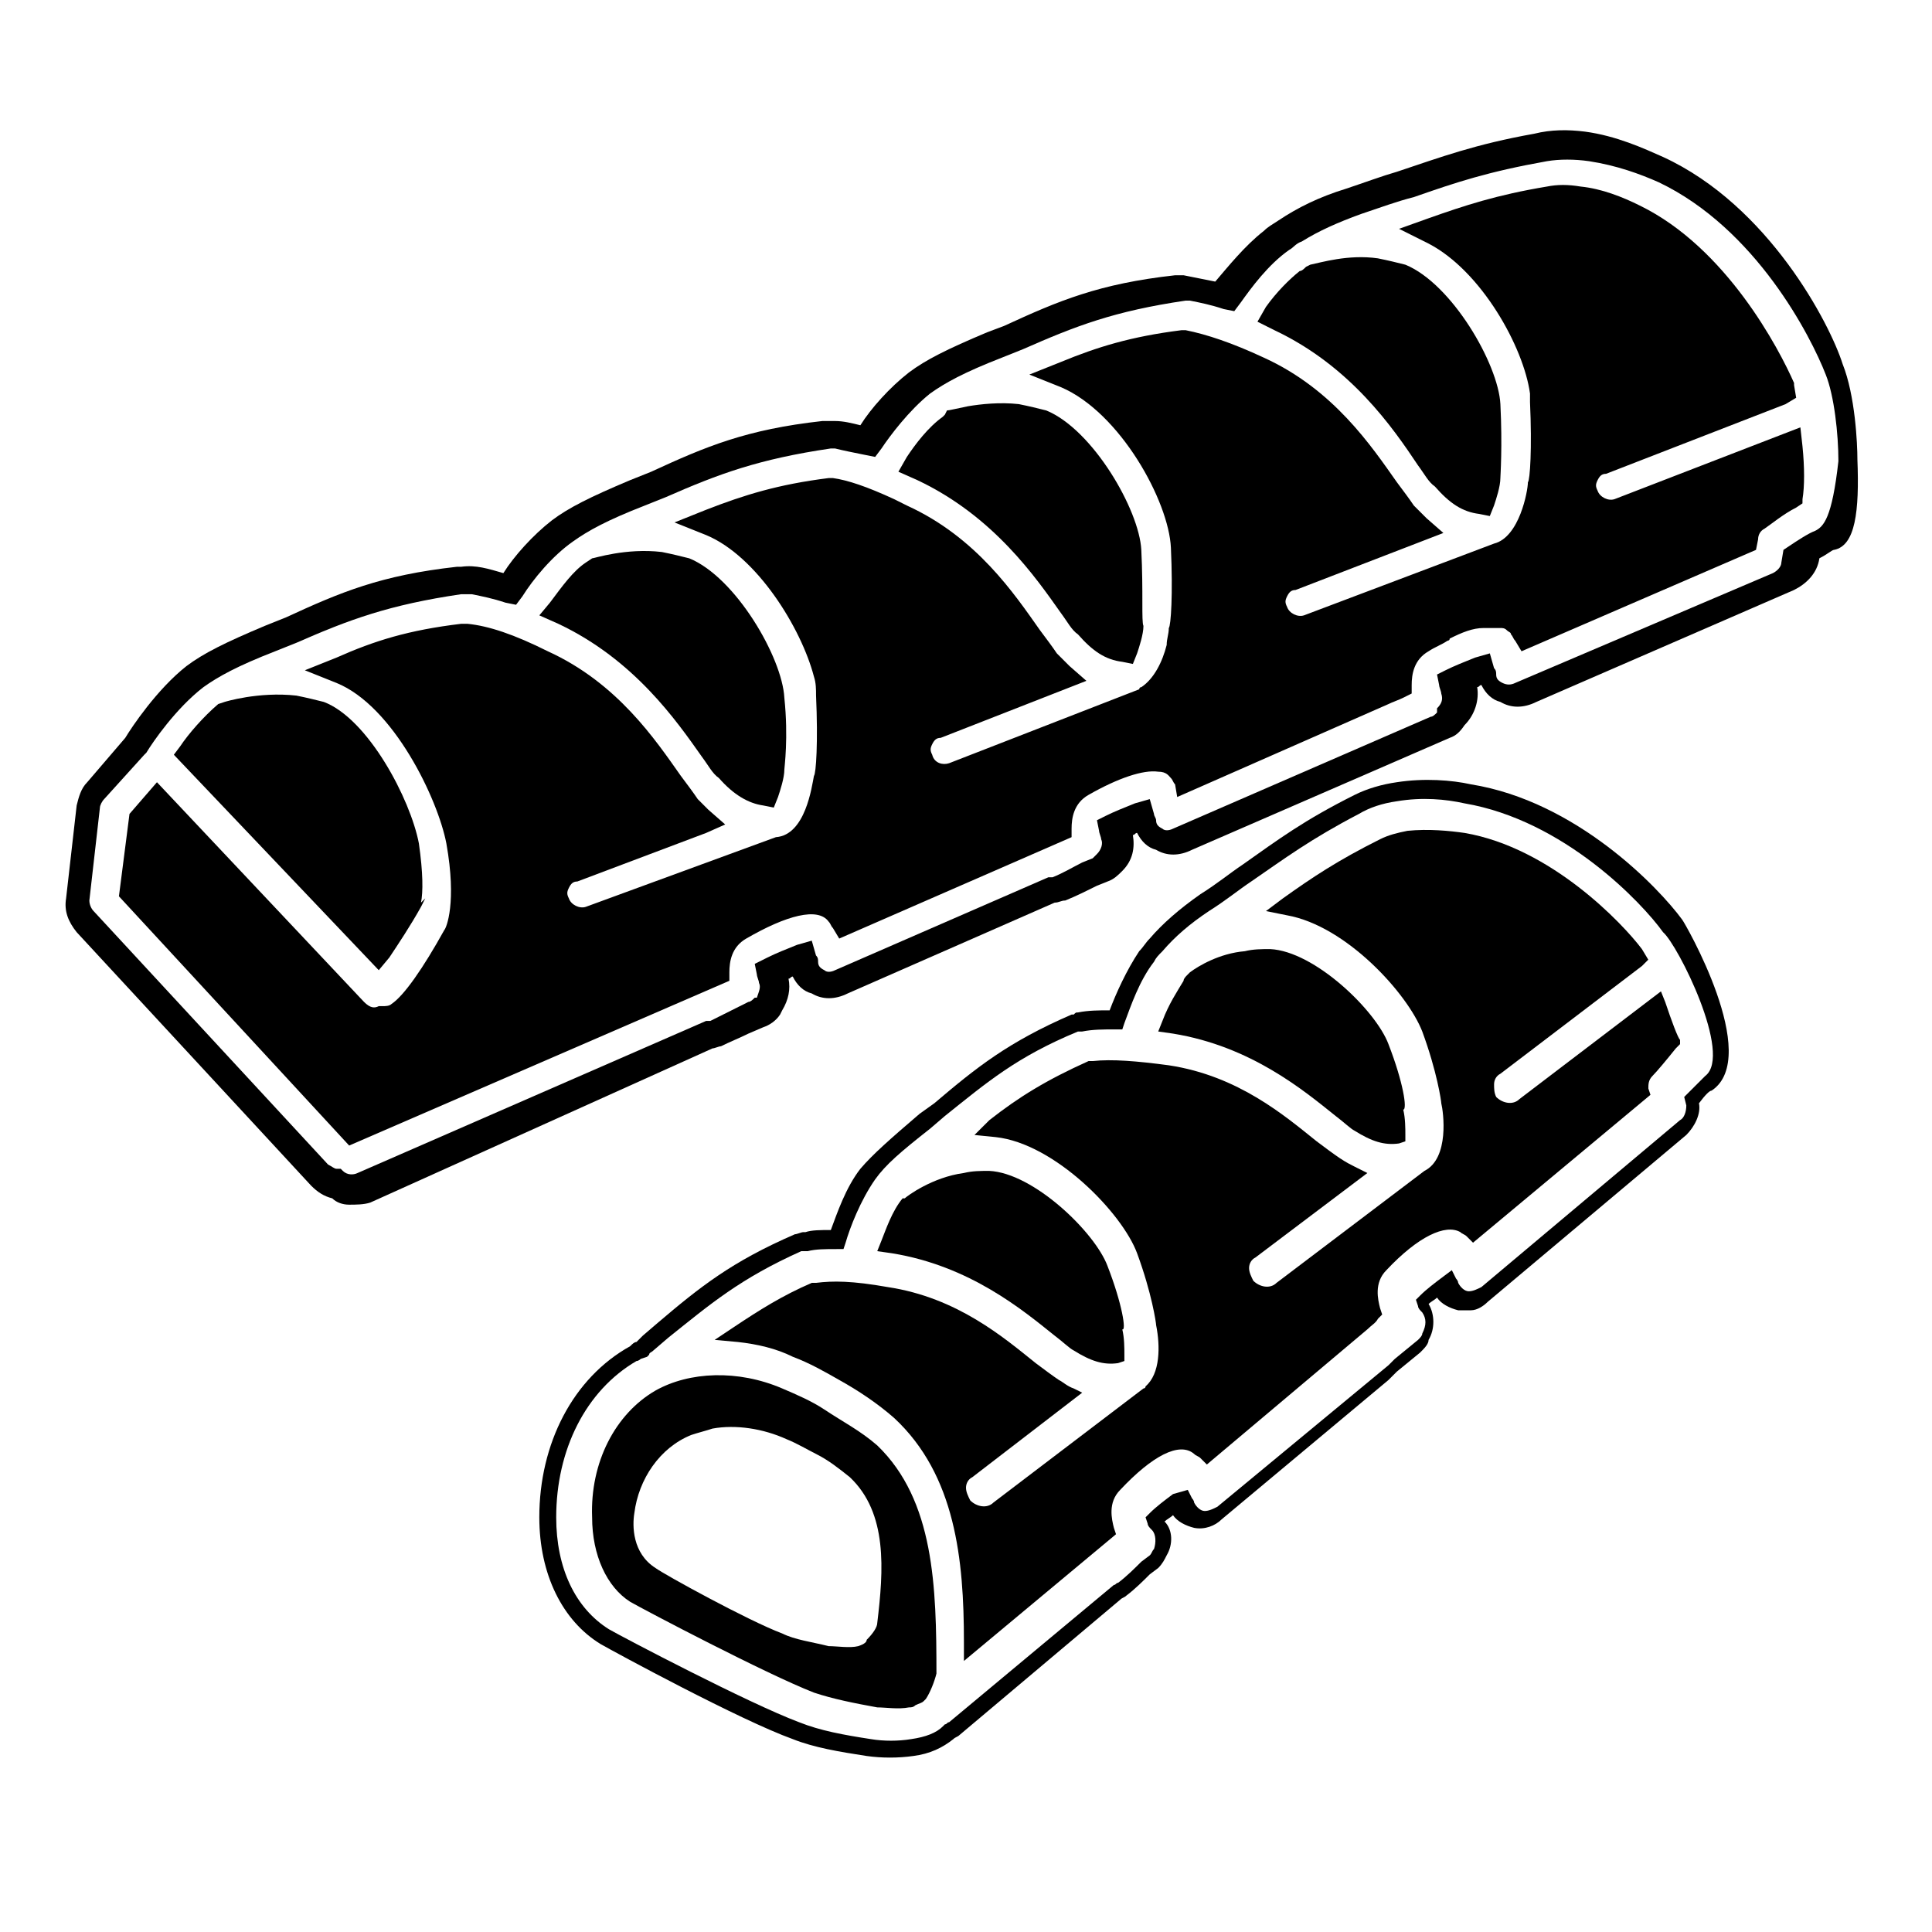
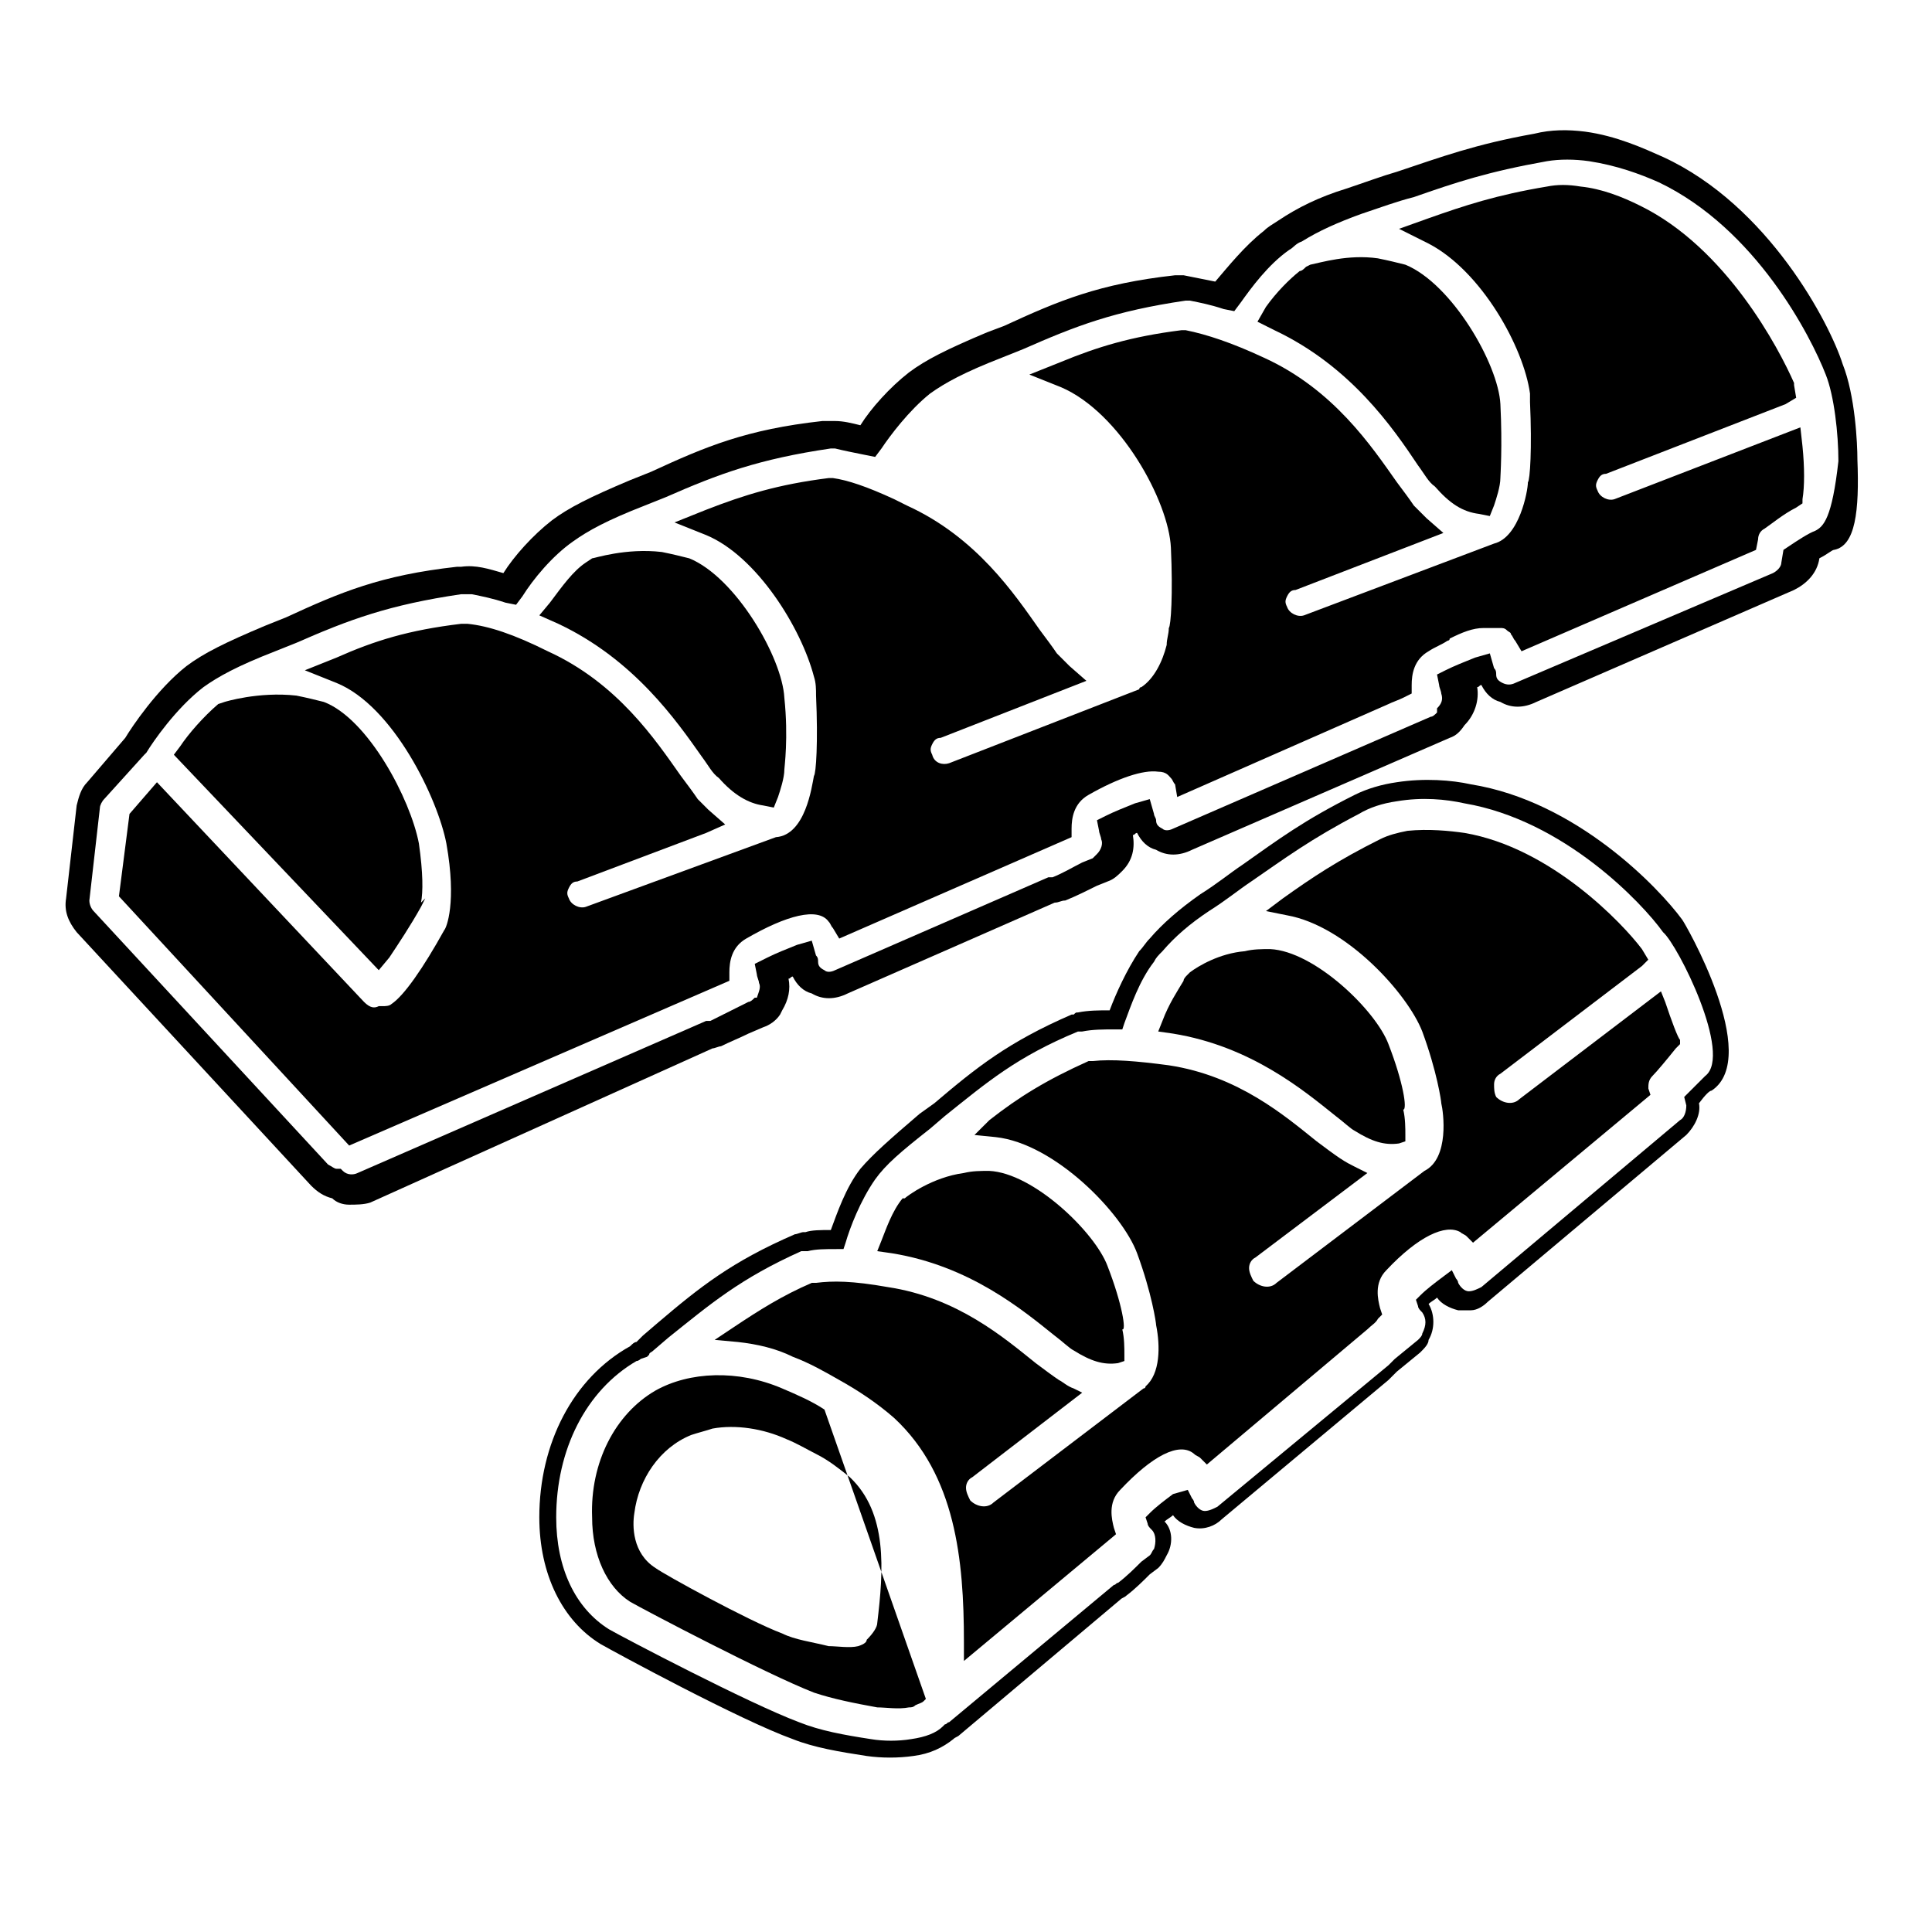
<svg xmlns="http://www.w3.org/2000/svg" fill="#000000" width="800px" height="800px" version="1.1" viewBox="144 144 512 512">
  <g>
    <path d="m437.5 479.49c-3.359-8.957-19.594-24.629-31.348-25.191-2.238 0-4.477 0-6.719 0.559-8.398 1.121-15.113 6.156-15.676 6.719h-0.559c-2.801 3.359-4.477 8.398-5.598 11.195l-1.121 2.801 3.918 0.559c20.711 3.359 34.707 15.113 43.105 21.832 2.238 1.68 3.918 3.359 5.039 3.918 4.477 2.801 7.836 3.918 11.754 3.359l1.68-0.559v-1.68c0-1.68 0-4.477-0.559-6.719 1.121 0.562 0-6.715-3.918-16.793z" />
    <path d="m511.96 420.71c-3.359-8.957-19.594-24.629-31.348-25.191-2.238 0-4.477 0-6.719 0.559-6.719 0.562-12.316 3.922-14.555 5.602l-0.559 0.559c-0.559 0.559-1.121 1.121-1.121 1.68-1.68 2.801-3.918 6.156-5.598 10.637l-1.121 2.801 3.918 0.559c20.711 3.359 34.707 15.113 43.105 21.832 2.238 1.68 3.918 3.359 5.039 3.918 4.477 2.801 7.836 3.918 11.754 3.359l1.68-0.559v-1.68c0-1.68 0-4.477-0.559-6.719 1.121-0.004 0-7.281-3.918-17.355z" />
-     <path d="m362.49 517.55c-3.359-2.238-7.277-3.918-11.195-5.598-11.754-5.039-24.629-4.477-33.586 0.559-10.637 6.156-17.352 19.031-16.793 33.586 0 10.078 3.918 18.473 10.078 22.391 3.918 2.238 35.828 19.031 48.703 24.07 5.039 1.68 10.637 2.801 16.793 3.918 2.238 0 5.598 0.559 8.398 0 0.559 0 1.121 0 1.68-0.559 1.121-0.559 1.68-0.559 2.238-1.121l0.559-0.559c1.121-1.68 2.238-4.477 2.801-6.719 0-22.953-0.559-45.902-15.676-60.457-4.484-3.914-8.961-6.152-14-9.512zm8.957 62.695c-2.238 0.559-5.598 0-7.836 0-4.477-1.121-8.957-1.68-12.316-3.359-8.957-3.359-31.348-15.676-33.586-17.352-6.156-3.918-6.156-11.195-5.598-14.555 1.121-8.957 6.719-17.352 15.113-20.711 1.68-0.559 3.918-1.121 5.598-1.68 6.156-1.121 13.434 0 19.594 2.801 2.801 1.121 5.598 2.801 7.836 3.918 3.359 1.68 6.156 3.918 8.957 6.156 10.078 9.516 8.957 24.629 7.277 38.625 0 1.121-1.121 2.801-2.801 4.477 0 0.559-0.559 1.121-2.238 1.68z" />
+     <path d="m362.49 517.55c-3.359-2.238-7.277-3.918-11.195-5.598-11.754-5.039-24.629-4.477-33.586 0.559-10.637 6.156-17.352 19.031-16.793 33.586 0 10.078 3.918 18.473 10.078 22.391 3.918 2.238 35.828 19.031 48.703 24.07 5.039 1.68 10.637 2.801 16.793 3.918 2.238 0 5.598 0.559 8.398 0 0.559 0 1.121 0 1.68-0.559 1.121-0.559 1.68-0.559 2.238-1.121l0.559-0.559zm8.957 62.695c-2.238 0.559-5.598 0-7.836 0-4.477-1.121-8.957-1.68-12.316-3.359-8.957-3.359-31.348-15.676-33.586-17.352-6.156-3.918-6.156-11.195-5.598-14.555 1.121-8.957 6.719-17.352 15.113-20.711 1.68-0.559 3.918-1.121 5.598-1.68 6.156-1.121 13.434 0 19.594 2.801 2.801 1.121 5.598 2.801 7.836 3.918 3.359 1.68 6.156 3.918 8.957 6.156 10.078 9.516 8.957 24.629 7.277 38.625 0 1.121-1.121 2.801-2.801 4.477 0 0.559-0.559 1.121-2.238 1.68z" />
    <path d="m589.77 387.68c-6.156-8.398-27.988-31.348-55.98-35.828-5.039-1.121-12.316-1.68-19.594-0.559-3.918 0.559-7.836 1.68-11.195 3.359-13.434 6.719-20.152 11.754-29.668 18.473-3.359 2.238-6.719 5.039-11.195 7.836-5.598 3.918-10.078 7.836-13.434 11.754-1.121 1.121-1.68 2.238-2.801 3.359-3.359 5.039-6.156 11.195-7.836 15.676-2.801 0-5.598 0-8.398 0.559-0.559 0-0.559 0-1.121 0.559h-0.559c-16.793 7.277-25.191 13.996-36.387 23.512l-3.914 2.801c-7.836 6.719-12.316 10.637-15.676 14.555-3.918 5.039-6.156 11.754-7.836 16.234-2.801 0-5.039 0-6.719 0.559h-0.559c-0.559 0-1.68 0.559-2.238 0.559-16.793 7.277-25.191 13.996-36.387 23.512l-3.918 3.359-1.68 1.68c-0.559 0-1.121 0.559-1.68 1.121-15.113 8.398-24.07 25.75-24.07 45.344 0 15.113 6.156 27.43 16.234 33.586 3.918 2.238 36.945 20.152 50.941 25.191 5.598 2.238 12.316 3.359 19.594 4.477 3.918 0.559 8.398 0.559 12.316 0 4.477-0.559 7.836-2.238 10.637-4.477 0.559-0.559 1.121-0.559 1.68-1.121l42.543-35.828c0.559-0.559 1.121-0.559 1.68-1.121 2.238-1.68 4.477-3.918 6.156-5.598l2.238-1.68c1.121-1.121 1.68-2.238 2.238-3.359 1.68-2.801 1.68-6.719-0.559-8.957 0.559-0.559 1.68-1.121 2.238-1.68 1.121 1.68 3.359 2.801 5.598 3.359 2.801 0.559 5.598-0.559 7.277-2.238l44.223-36.945 0.559-0.559c0.559-0.559 1.121-1.121 1.68-1.68l6.156-5.039c1.121-1.121 2.238-2.238 2.238-3.359 1.68-2.801 1.68-6.719 0-9.516 0.559-0.559 1.68-1.121 2.238-1.68 1.121 1.68 3.359 2.801 5.598 3.359h3.359c1.68 0 3.359-1.121 4.477-2.238l52.621-44.223c2.238-2.238 3.918-5.598 3.359-8.398 1.68-2.238 2.801-3.359 3.359-3.359 13.438-8.953-7.273-44.781-7.836-45.34zm6.16 41.426c-1.121 1.121-3.918 3.918-5.039 5.039l-0.559 0.559 0.559 2.238c0 1.68-0.559 3.359-1.68 3.918l-52.621 44.223c-1.121 0.559-2.238 1.121-3.359 1.121-1.121 0-2.238-1.121-2.801-2.238 0-0.559-0.559-1.121-0.559-1.121l-1.121-2.238-2.238 1.68c-2.238 1.68-4.477 3.359-6.156 5.039l-1.121 1.121 0.559 1.68c0 0.559 0.559 1.121 1.121 1.68 1.121 1.68 1.121 3.359 0 5.598 0 0.559-0.559 1.121-1.121 1.68l-6.156 5.039c-0.559 0.559-1.121 1.121-1.68 1.68l-45.344 37.504c-1.121 0.559-2.238 1.121-3.359 1.121s-2.238-1.121-2.801-2.238c0-0.559-0.559-1.121-0.559-1.121l-1.121-2.238-3.91 1.113c-2.238 1.68-4.477 3.359-6.156 5.039l-1.121 1.121 0.559 1.68c0 0.559 0.559 1.121 1.121 1.68 1.121 1.121 1.121 3.359 0.559 5.039-0.559 0.559-0.559 1.121-1.121 1.68l-2.238 1.68c-1.68 1.68-3.918 3.918-6.156 5.598-0.559 0-0.559 0.559-1.121 0.559l-43.664 36.387c-0.559 0-0.559 0.559-1.121 0.559l-0.559 0.559c-1.68 1.68-4.477 2.801-8.398 3.359-3.359 0.559-7.277 0.559-10.637 0-7.277-1.121-13.434-2.238-19.031-4.477-13.434-5.039-46.461-22.391-50.383-24.629-8.957-5.598-13.996-16.234-13.996-29.668 0-17.914 7.836-33.586 21.273-41.426 0.559 0 1.121-0.559 1.121-0.559l1.68-0.559 0.559-0.559c0-0.559 0.559-0.559 1.121-1.121l3.918-3.359c11.195-8.957 19.031-15.676 35.266-22.953h1.121 0.559c2.238-0.559 4.477-0.559 7.836-0.559h1.68l0.559-1.68c1.121-3.918 3.918-11.195 7.836-16.793 2.801-3.918 6.719-7.277 14.555-13.434l3.918-3.359c11.195-8.957 19.031-15.676 35.266-22.391h0.559 0.559c2.801-0.559 5.598-0.559 8.957-0.559h1.68l0.559-1.68c1.68-4.477 3.918-11.195 7.836-16.234 0.559-1.121 1.121-1.68 2.238-2.801 3.359-3.918 7.277-7.277 12.316-10.637 4.477-2.801 7.836-5.598 11.195-7.836 8.957-6.156 15.676-11.195 28.551-17.914 2.801-1.68 6.156-2.801 10.078-3.359 6.719-1.121 12.875-0.559 17.914 0.559 26.309 4.477 47.023 26.309 52.621 34.148 3.926 3.356 18.48 32.461 11.203 38.062z" />
    <path d="m585.29 409.52-1.121-2.801-37.504 28.551c-1.68 1.68-4.477 1.121-6.156-0.559-0.562-1.121-0.562-2.242-0.562-3.359 0-1.121 0.559-2.238 1.68-2.801l37.504-28.547 1.68-1.68-1.68-2.801c-5.039-6.719-24.07-26.871-47.023-30.789-3.918-0.559-9.516-1.121-15.113-0.559-2.801 0.559-5.039 1.121-7.277 2.238-11.195 5.598-17.914 10.078-25.75 15.676l-4.477 3.359 5.598 1.121c15.676 2.801 31.906 20.711 35.828 30.789 3.918 10.637 5.039 18.473 5.039 19.031 0.559 2.238 2.238 14.555-4.477 17.914l-39.184 29.668c-1.68 1.68-4.477 1.121-6.156-0.559-0.559-1.121-1.121-2.238-1.121-3.359 0-1.121 0.559-2.238 1.68-2.801l29.668-22.391-3.359-1.68c-1.121-0.559-2.238-1.121-3.918-2.238-1.68-1.121-3.918-2.801-6.156-4.477-8.398-6.719-20.711-17.352-39.184-20.152-8.398-1.121-15.113-1.68-20.152-1.121h-1.117c-11.195 5.039-18.473 9.516-26.309 15.676l-3.93 3.914 5.598 0.559c15.676 1.68 33.586 20.152 37.504 30.789 3.918 10.637 5.039 18.473 5.039 19.031 1.121 5.598 1.121 12.875-2.801 16.234 0 0.559-0.559 0.559-0.559 0.559l-39.746 30.23c-1.68 1.68-4.477 1.121-6.156-0.559-0.559-1.121-1.121-2.238-1.121-3.359s0.559-2.238 1.68-2.801l29.109-22.391-2.238-1.117c-1.68-0.559-2.801-1.68-3.918-2.238-1.68-1.121-3.918-2.801-6.156-4.477-8.398-6.719-20.711-17.352-39.184-20.152-9.516-1.68-14.555-1.68-19.031-1.121h-1.117c-7.836 3.359-13.996 7.277-20.711 11.754l-5.039 3.359 6.156 0.559c5.039 0.559 10.078 1.68 14.555 3.918 4.477 1.68 8.398 3.918 12.316 6.156 5.039 2.801 10.078 6.156 14.555 10.078 16.234 15.113 18.473 37.504 18.473 59.336v5.039l40.305-33.586-0.559-1.68c-0.559-2.238-1.68-6.719 1.68-10.078 8.398-8.957 15.676-12.875 19.594-9.516 0.559 0.559 1.121 0.559 1.68 1.121l1.68 1.68 42.543-35.828c1.121-1.121 2.238-1.68 2.801-2.801l1.121-1.121-0.559-1.68c-0.559-2.238-1.68-6.719 1.68-10.078 8.398-8.957 15.676-12.316 19.594-10.078 0.559 0.559 1.121 0.559 1.68 1.121l1.68 1.68 47.023-39.184-0.559-1.68c0-1.121 0-2.238 1.121-3.359 1.121-1.121 3.918-4.477 6.156-7.277l1.121-1.121v-1.121c-0.578-0.551-2.258-5.027-3.938-10.066z" />
    <path d="m255.57 383.2c0.559-2.801 0.559-7.836-0.559-15.676-2.238-11.754-13.434-33.027-25.191-37.504-2.238-0.559-4.477-1.121-7.277-1.68-10.078-1.121-19.031 1.68-19.031 1.68l-1.68 0.559c-3.918 3.359-7.836 7.836-10.078 11.195l-1.68 2.238 54.301 57.098 2.801-3.359c2.238-3.359 5.598-8.398 8.398-13.434l1.121-2.238z" />
    <path d="m541.62 251.09c-0.559-10.637-12.875-31.906-25.191-36.945-2.238-0.559-4.477-1.121-7.277-1.68-7.836-1.121-15.113 1.121-17.914 1.68l-1.121 0.559c-0.559 0.559-1.121 1.121-1.68 1.121-2.801 2.238-6.156 5.598-8.957 9.516l-2.238 3.918 4.477 2.238c20.152 9.516 31.348 25.75 38.066 35.828 1.68 2.238 2.801 4.477 4.477 5.598 3.918 4.477 7.277 6.719 11.754 7.277l2.801 0.559 1.121-2.801c0.559-1.68 1.68-5.039 1.68-7.277 0.004-0.555 0.562-8.395 0.004-19.59z" />
    <path d="m351.86 328.91c-0.559-10.637-12.875-31.906-25.191-36.945-2.238-0.559-4.477-1.121-7.277-1.68-9.516-1.121-17.914 1.68-18.473 1.68l-1.676 1.117c-3.359 2.238-6.156 6.156-9.516 10.637l-2.801 3.359 5.039 2.238c20.152 9.516 31.348 25.75 38.066 35.266 1.68 2.238 2.801 4.477 4.477 5.598 3.918 4.477 7.836 6.719 11.754 7.277l2.801 0.559 1.121-2.801c0.559-1.68 1.68-5.039 1.68-7.277-0.004-0.555 1.117-8.391-0.004-19.027z" />
-     <path d="m446.46 289.72c-0.559-10.637-12.875-31.906-25.191-36.945-2.238-0.559-4.477-1.121-7.277-1.68-5.039-0.559-10.078 0-13.434 0.559-2.801 0.559-5.039 1.121-5.598 1.121l-0.559 1.121-0.559 0.559c-3.918 2.801-7.277 7.277-9.516 10.637l-2.238 3.918 5.039 2.238c20.152 9.516 31.348 25.75 38.066 35.266 1.68 2.238 2.801 4.477 4.477 5.598 3.918 4.477 7.277 6.719 11.754 7.277l2.801 0.559 1.121-2.801c0.559-1.68 1.68-5.039 1.68-7.277-0.566-1.113-0.008-8.953-0.566-20.148z" />
    <path d="m621.68 276.29c0.559-3.359 0.559-8.398 0-13.996l-0.559-5.039-49.262 19.031c-1.68 0.559-3.918-0.559-4.477-2.238-0.559-1.121-0.559-1.68 0-2.801 0.559-1.121 1.121-1.68 2.238-1.68l47.582-18.473 2.801-1.68-0.559-3.359v-0.559c-3.926-8.953-17.918-35.82-40.871-47.016-4.477-2.238-10.078-4.477-15.676-5.039-3.356-0.562-6.156-0.562-8.953 0-13.434 2.238-21.832 5.039-31.348 8.398l-7.836 2.801 7.836 3.918c13.996 7.277 25.191 27.43 26.871 39.746v2.238c0.559 12.316 0 20.711-0.559 21.273 0 2.238-2.238 14.555-8.957 16.234l-50.383 19.027c-1.68 0.559-3.918-0.559-4.477-2.238-0.559-1.121-0.559-1.68 0-2.801s1.121-1.68 2.238-1.68l39.184-15.113-4.477-3.918-3.359-3.359c-1.121-1.68-2.801-3.918-4.477-6.156-6.719-9.516-16.793-24.629-35.266-33.027-8.398-3.918-15.113-6.156-20.711-7.277h-1.117c-13.434 1.68-22.391 4.477-31.906 8.398l-8.406 3.356 8.398 3.359c15.676 6.719 28.551 30.23 29.109 42.543 0.559 12.316 0 20.711-0.559 21.273 0 1.68-0.559 2.801-0.559 4.477-1.121 4.477-3.359 8.957-6.719 11.195-0.559 0-0.559 0.559-0.559 0.559l-50.383 19.594c-1.68 0.559-3.918 0-4.477-2.238-0.559-1.121-0.559-1.68 0-2.801s1.121-1.68 2.238-1.68l38.625-15.113-4.477-3.918c-1.121-1.121-2.238-2.238-3.359-3.359-1.121-1.68-2.801-3.918-4.477-6.156-6.719-9.516-16.793-24.629-35.266-33.027-1.121-0.559-2.238-1.121-3.359-1.68-7.277-3.359-12.316-5.039-16.234-5.598h-1.117c-13.434 1.68-22.391 4.477-32.469 8.398l-8.398 3.359 8.398 3.359c13.434 5.598 25.191 24.629 28.551 37.504 0.559 1.68 0.559 3.359 0.559 5.039 0.559 12.316 0 20.711-0.559 21.273-0.559 2.801-2.238 15.676-10.078 16.234l-50.387 18.469c-1.68 0.559-3.918-0.559-4.477-2.238-0.559-1.121-0.559-1.68 0-2.801 0.559-1.121 1.121-1.68 2.238-1.68l34.148-12.875 5.039-2.238-4.477-3.918c-1.121-1.121-1.68-1.68-2.801-2.801-1.121-1.68-2.801-3.918-4.477-6.156-6.719-9.516-16.793-24.629-35.266-33.027-8.957-4.477-15.676-6.719-21.273-7.277h-1.68c-13.996 1.68-22.953 4.477-33.027 8.957l-8.398 3.359 8.398 3.359c15.113 6.156 26.871 30.789 29.109 42.543 2.801 15.676 0 22.391-0.559 22.953-5.598 10.078-10.637 17.352-13.996 19.594-0.559 0.559-1.68 0.559-2.238 0.559h-1.117c-1.121 0.559-2.238 0.559-3.918-1.121l-54.871-58.219-7.277 8.398-2.801 21.832 61.016 66.055 100.76-43.664v-2.238c0-2.801 0.559-6.719 4.477-8.957 10.637-6.156 19.031-8.398 21.832-4.477 0.559 0.559 0.559 1.121 1.121 1.68l1.68 2.801 61.578-26.871v-2.238c0-2.801 0.559-6.719 4.477-8.957 7.836-4.477 14.555-6.719 18.473-6.156 2.238 0 2.801 1.121 3.359 1.68 0.559 0.559 0.559 1.121 1.121 1.68l0.562 3.352 55.98-24.629c1.121-0.559 2.801-1.121 3.918-1.68l2.238-1.121v-2.238c0-2.801 0.559-6.719 4.477-8.957 1.68-1.121 3.359-1.68 5.039-2.801 0 0 0.559 0 0.559-0.559 3.359-1.68 6.156-2.801 8.957-2.801h3.359 0.559 0.559c0.559 0 1.121 0 1.68 0.559 0.559 0.559 1.121 0.559 1.121 1.121 0.559 0.559 0.559 1.121 1.121 1.68l1.68 2.801 62.137-26.871 0.559-2.801c0-1.121 0.559-2.238 1.68-2.801 1.68-1.121 5.039-3.918 8.398-5.598l1.68-1.121z" />
    <path d="m636.23 265.65c0-3.918-0.559-16.793-3.918-25.191-3.359-10.633-19.594-41.98-47.582-54.859-5.039-2.238-12.316-5.598-20.711-6.719-4.477-0.559-8.957-0.559-13.434 0.559-15.676 2.801-24.629 6.156-36.387 10.078-3.918 1.121-8.398 2.801-13.434 4.477-7.277 2.238-12.875 5.039-17.914 8.398-1.68 1.121-2.801 1.68-3.918 2.801-5.039 3.918-9.516 9.516-12.875 13.434-2.801-0.559-5.598-1.121-8.398-1.68h-1.121-0.559-0.559c-20.152 2.238-30.789 6.719-45.344 13.434l-4.481 1.684c-10.637 4.477-16.234 7.277-20.711 10.637-5.039 3.918-10.078 9.516-12.875 13.996-2.238-0.559-4.477-1.121-6.719-1.121h-3.359c-20.152 2.238-30.789 6.719-45.344 13.434l-5.598 2.238c-10.637 4.477-16.234 7.277-20.711 10.637-5.039 3.918-10.078 9.516-12.875 13.996-3.918-1.121-7.277-2.238-11.195-1.68h-1.121c-20.152 2.238-30.789 6.719-45.344 13.434l-5.598 2.238c-10.637 4.477-16.234 7.277-20.711 10.637-7.836 6.156-14.555 16.234-16.234 19.031l-10.078 11.754c-1.68 1.68-2.238 3.918-2.801 6.156l-2.801 24.629c-0.559 3.359 0.559 6.156 2.801 8.957l62.137 67.176c1.68 1.68 3.359 2.801 5.598 3.359 1.121 1.121 2.801 1.68 4.477 1.68 1.68 0 3.918 0 5.598-0.559l90.691-40.859c0.559 0 1.68-0.559 2.238-0.559 2.238-1.121 5.039-2.238 7.277-3.359l3.918-1.68c1.68-0.559 3.359-1.68 4.477-3.359l0.559-1.121c1.68-2.801 2.238-5.598 1.68-8.398 0.559 0 0.559-0.559 1.121-0.559 1.121 2.238 2.801 3.918 5.039 4.477 2.801 1.68 6.156 1.68 9.516 0l54.859-24.07c1.121 0 1.68-0.559 2.801-0.559 2.801-1.121 6.156-2.801 8.398-3.918l2.801-1.121c1.68-0.559 2.801-1.68 3.918-2.801 2.801-2.801 3.359-6.156 2.801-9.516 0.559 0 0.559-0.559 1.121-0.559 1.121 2.238 2.801 3.918 5.039 4.477 2.801 1.68 6.156 1.68 9.516 0l68.293-29.668c1.68-0.559 2.801-1.68 3.918-3.359 2.801-2.801 3.918-6.719 3.359-10.078 0.559 0 0.559-0.559 1.121-0.559 1.121 2.238 2.801 3.918 5.039 4.477 2.801 1.68 6.156 1.68 9.516 0l68.293-29.668c3.359-1.68 6.156-4.477 6.719-8.398 2.238-1.121 3.359-2.238 3.918-2.238 5.59-1.113 6.711-10.07 6.152-24.066zm-11.195 19.035c-1.68 0.559-5.039 2.801-6.719 3.918l-1.68 1.121-0.559 3.359c0 1.121-1.121 2.238-2.238 2.801l-68.297 29.105c-1.121 0.559-2.238 0.559-3.359 0-1.121-0.559-1.68-1.121-1.68-2.238 0-0.559 0-1.121-0.559-1.68l-1.121-3.918-3.918 1.121c-2.801 1.121-5.598 2.238-7.836 3.359l-2.238 1.121 0.559 2.801c0 0.559 0.559 1.68 0.559 2.238 0.559 1.68 0 2.801-1.121 3.918l0.004 1.113c-0.559 0.559-1.121 1.121-1.68 1.121l-68.293 29.668c-1.121 0.559-2.238 0.559-2.801 0-1.121-0.559-1.68-1.121-1.68-2.238 0-0.559-0.559-1.121-0.559-1.68l-1.121-3.918-3.918 1.117c-2.801 1.121-5.598 2.238-7.836 3.359l-2.238 1.121 0.559 2.801c0 0.559 0.559 1.68 0.559 2.238 0.559 1.121 0 2.801-1.121 3.918l-1.121 1.121-2.801 1.121c-2.238 1.121-5.039 2.801-7.836 3.918h-1.121l-56.539 24.629c-1.121 0.559-2.238 0.559-2.801 0-1.121-0.559-1.68-1.121-1.68-2.238 0-0.559 0-1.121-0.559-1.68l-1.121-3.918-3.918 1.121c-2.801 1.121-5.598 2.238-7.836 3.359l-3.352 1.672 0.559 2.801c0 0.559 0.559 1.68 0.559 2.238 0.559 1.121 0 2.238-0.559 3.918h-0.559c-0.559 0.559-1.121 1.121-1.68 1.121l-3.359 1.68c-2.238 1.121-4.477 2.238-6.719 3.359h-1.121l-92.363 40.305c-1.121 0.559-2.801 0.559-3.918-0.559l-0.559-0.559h-1.121c-0.559 0-1.121-0.559-2.238-1.121l-62.137-67.176c-0.559-0.559-1.121-1.68-1.121-2.801l2.801-24.629c0-0.559 0.559-1.68 1.121-2.238l10.637-11.758 0.559-0.559c1.68-2.801 7.836-11.754 15.113-17.352 3.918-2.801 8.957-5.598 19.031-9.516l5.598-2.238c13.996-6.156 24.629-10.078 43.664-12.875h0.559 1.121 1.121c2.801 0.559 5.598 1.121 8.957 2.238l2.801 0.559 1.68-2.238c2.801-4.477 7.836-10.637 13.434-14.555 3.918-2.801 8.957-5.598 19.031-9.516l5.598-2.238c13.996-6.156 24.629-10.078 43.664-12.875h0.559 0.559c2.238 0.559 5.039 1.121 7.836 1.68l2.801 0.559 1.68-2.238c2.238-3.359 7.277-10.078 12.875-14.555 3.918-2.801 8.957-5.598 19.031-9.516l5.598-2.238c13.996-6.156 24.07-10.078 43.105-12.875h1.121c2.801 0.559 5.598 1.121 8.957 2.238l2.801 0.559 1.68-2.238c2.801-3.918 7.277-10.078 12.875-13.996 1.121-0.559 1.68-1.68 3.359-2.238 4.477-2.801 9.516-5.039 15.676-7.277 5.039-1.68 9.516-3.359 13.996-4.477 11.195-3.918 19.594-6.719 35.266-9.516 3.359-0.559 7.277-0.559 11.195 0 7.277 1.121 13.434 3.359 18.473 5.598 25.75 12.316 40.305 40.863 44.223 50.941 2.238 5.598 3.359 15.676 3.359 22.953-1.684 15.105-3.922 17.344-6.16 18.465z" />
  </g>
</svg>